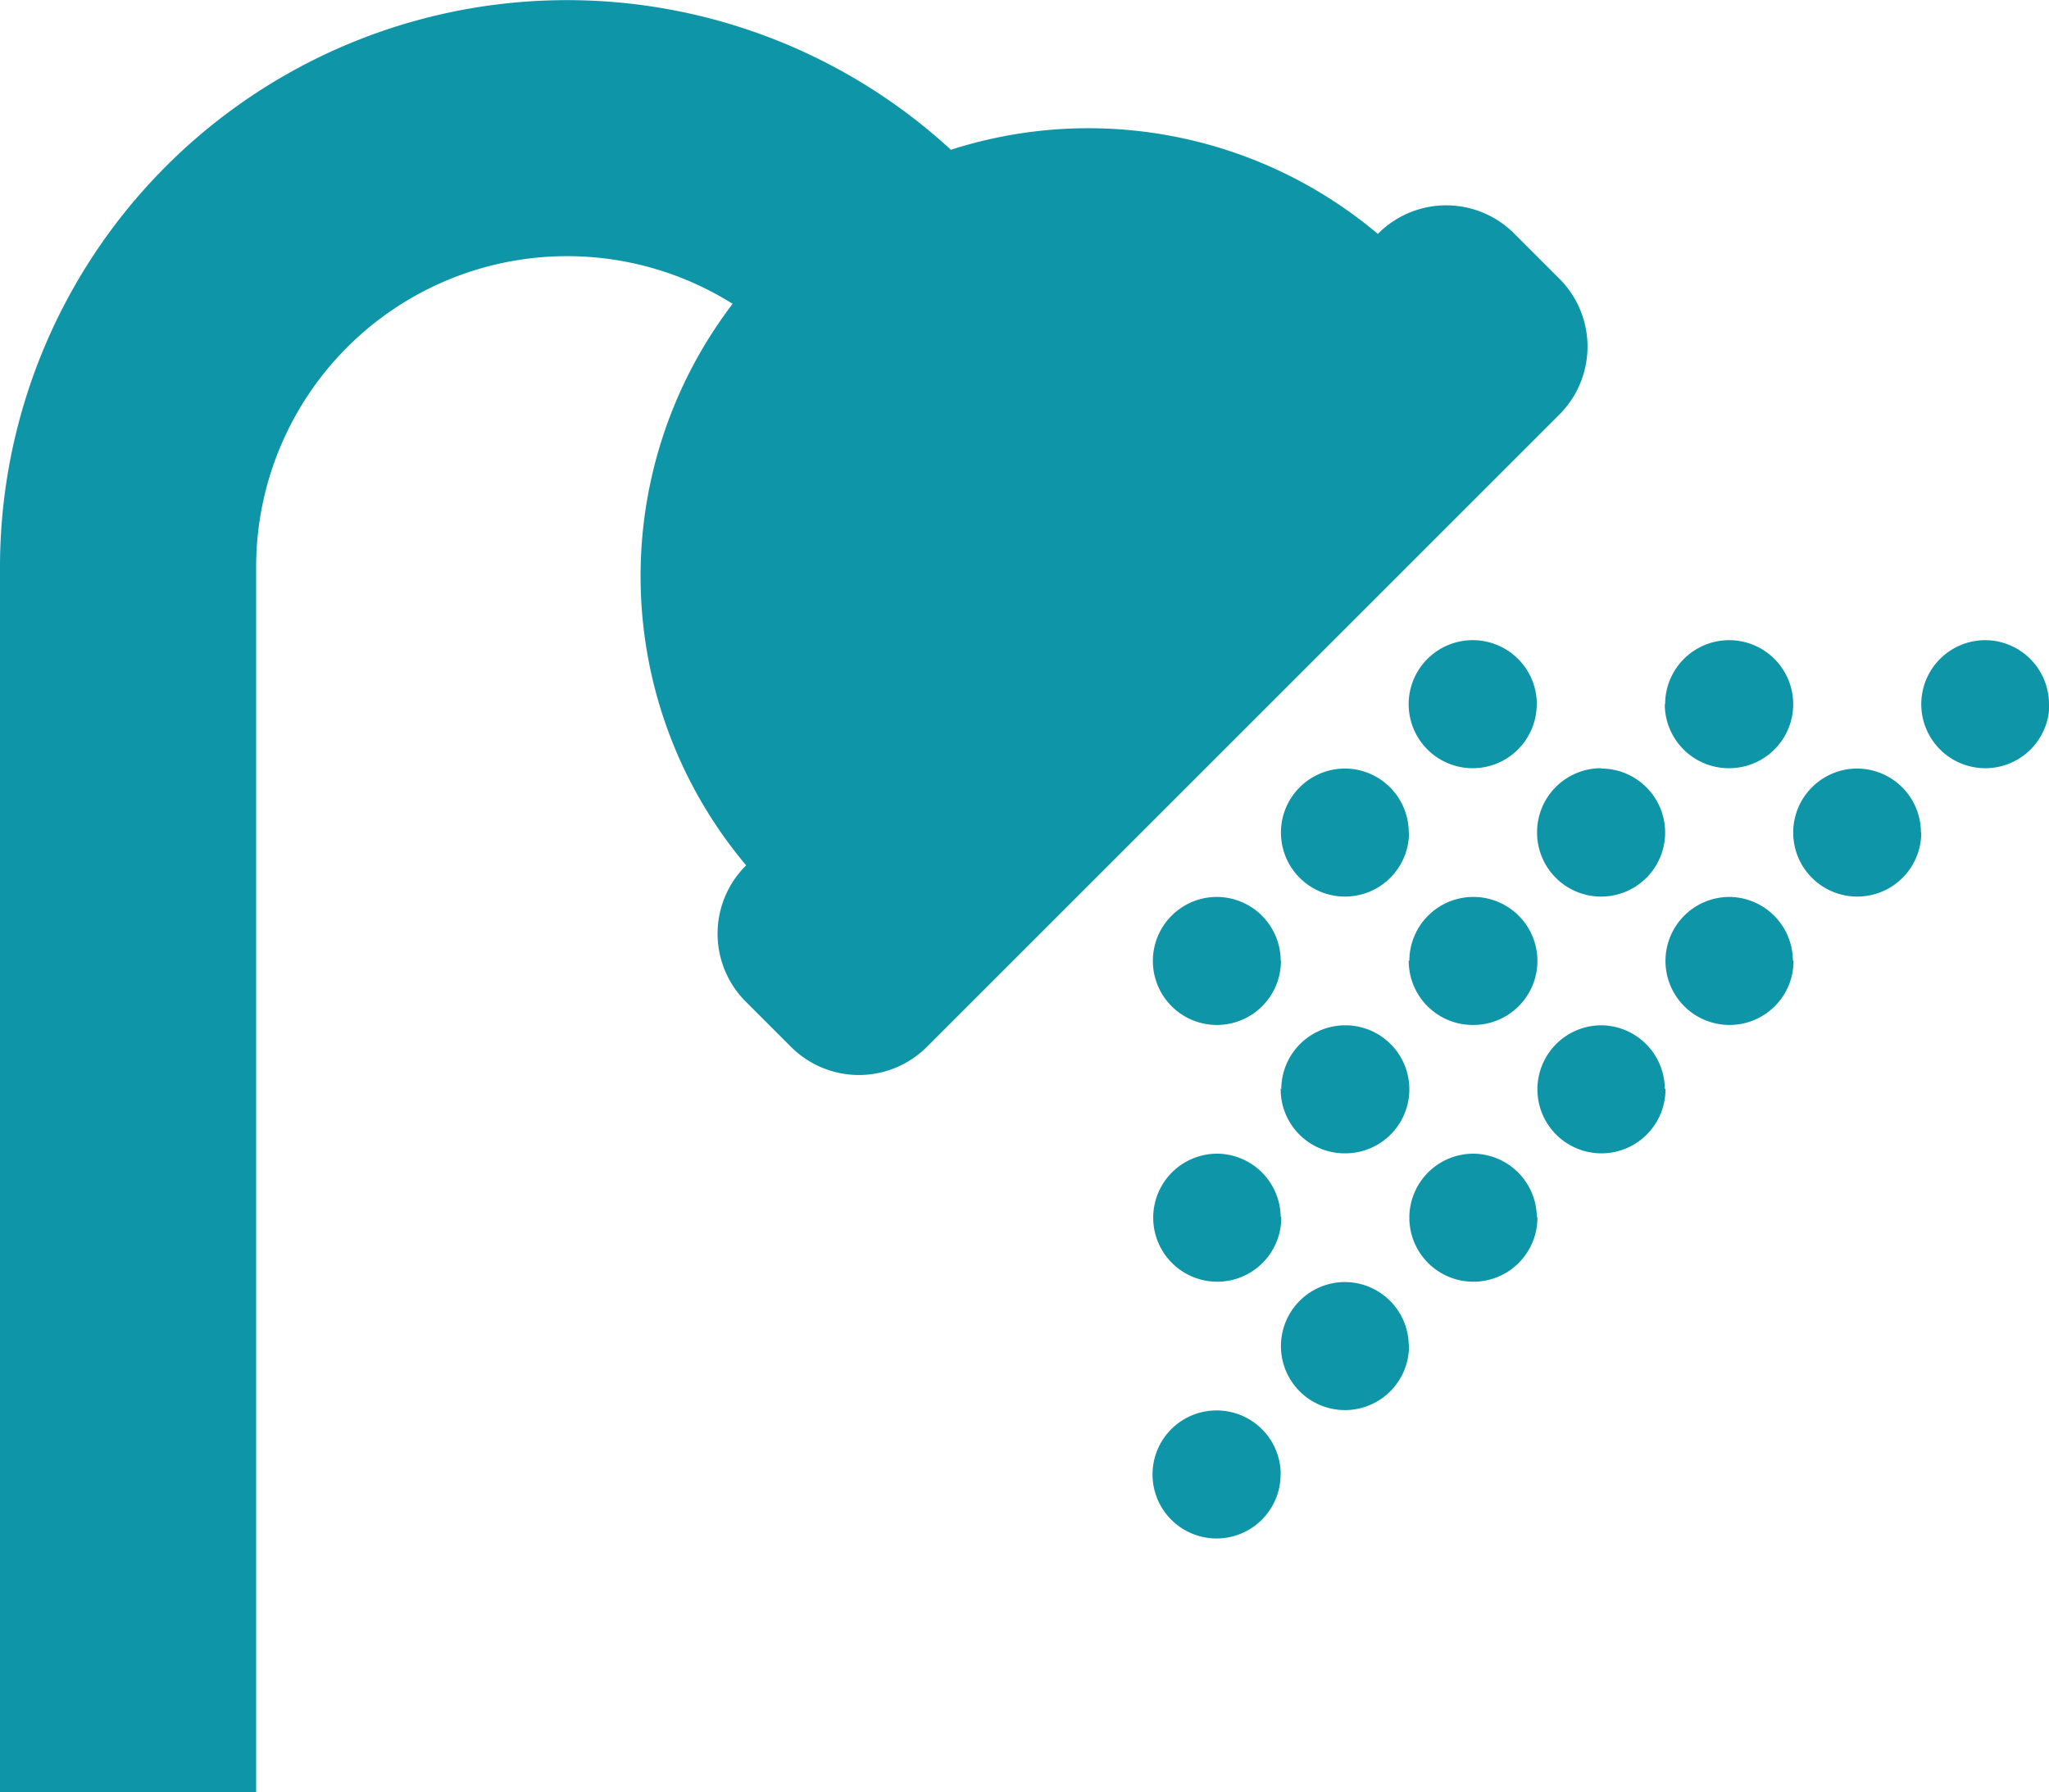
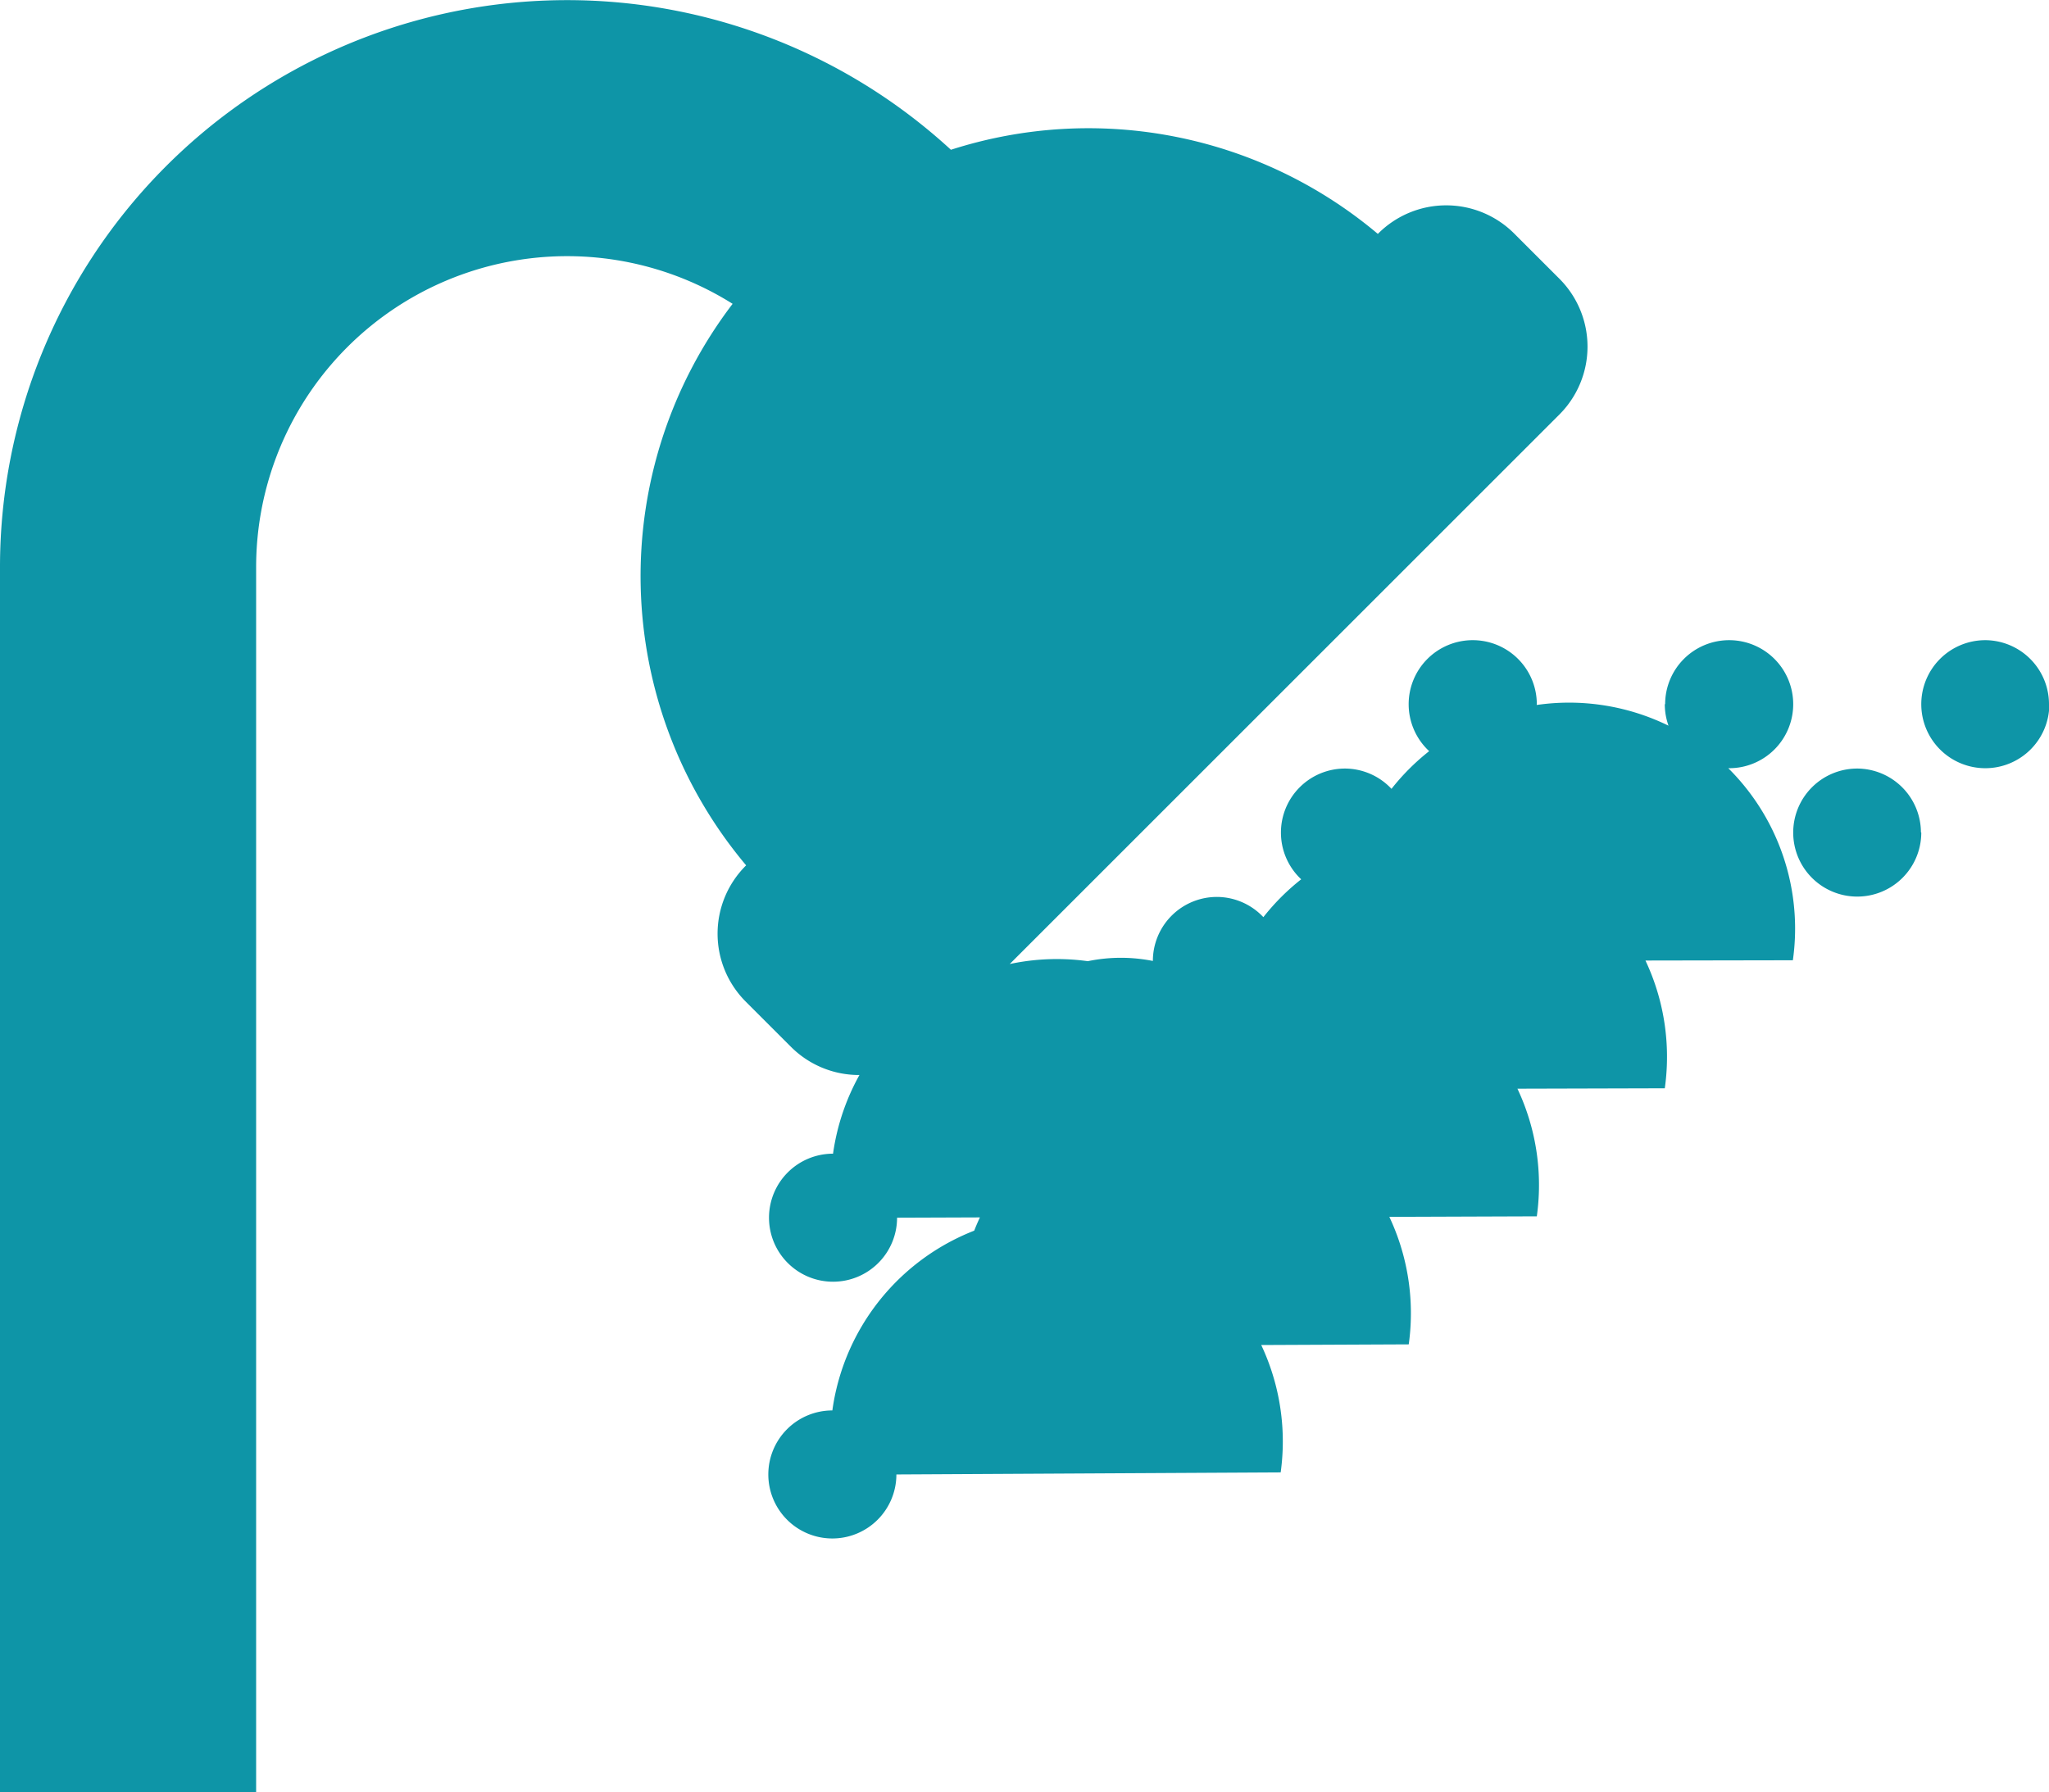
<svg xmlns="http://www.w3.org/2000/svg" width="23.935" height="20.943" viewBox="0 0 23.935 20.943">
-   <path id="Icon_awesome-shower" data-name="Icon awesome-shower" d="M18.216,7.093l-7.389,7.389a1.122,1.122,0,0,1-1.587,0l-.529-.529a1.122,1.122,0,0,1,0-1.587l.005-.005A5.246,5.246,0,0,1,8.558,5.8,3.633,3.633,0,0,0,2.992,8.877V23.193H0V8.877A6.624,6.624,0,0,1,11.108,4a5.247,5.247,0,0,1,4.987.983l.005-.005a1.122,1.122,0,0,1,1.587,0l.529.529A1.122,1.122,0,0,1,18.216,7.093Zm-.265,3.385A.748.748,0,1,1,17.2,9.73.748.748,0,0,1,17.952,10.478Zm1.5,0a.748.748,0,1,1,.748.748A.748.748,0,0,1,19.447,10.478Zm4.488,0a.748.748,0,1,1-.748-.748A.748.748,0,0,1,23.935,10.478Zm-7.48,1.5a.748.748,0,1,1-.748-.748A.748.748,0,0,1,16.456,11.974Zm2.244-.748a.748.748,0,1,1-.748.748A.748.748,0,0,1,18.7,11.226Zm3.74.748a.748.748,0,1,1-.748-.748A.748.748,0,0,1,22.439,11.974Zm-7.48,1.5a.748.748,0,1,1-.748-.748A.748.748,0,0,1,14.96,13.47Zm1.5,0a.748.748,0,1,1,.748.748A.748.748,0,0,1,16.456,13.47Zm4.488,0a.748.748,0,1,1-.748-.748A.748.748,0,0,1,20.943,13.47Zm-5.984,1.5a.748.748,0,1,1,.748.748A.748.748,0,0,1,14.96,14.966Zm4.488,0a.748.748,0,1,1-.748-.748A.748.748,0,0,1,19.447,14.966Zm-4.488,1.5a.748.748,0,1,1-.748-.748A.748.748,0,0,1,14.96,16.462Zm2.992,0a.748.748,0,1,1-.748-.748A.748.748,0,0,1,17.952,16.462Zm-1.5,1.5a.748.748,0,1,1-.748-.748A.748.748,0,0,1,16.456,17.958Zm-1.5,1.5a.748.748,0,1,1-.748-.748A.748.748,0,0,1,14.96,19.454Z" transform="translate(0 -2.25)" fill="#0e95a7" />
+   <path id="Icon_awesome-shower" data-name="Icon awesome-shower" d="M18.216,7.093l-7.389,7.389a1.122,1.122,0,0,1-1.587,0l-.529-.529a1.122,1.122,0,0,1,0-1.587l.005-.005A5.246,5.246,0,0,1,8.558,5.8,3.633,3.633,0,0,0,2.992,8.877V23.193H0V8.877A6.624,6.624,0,0,1,11.108,4a5.247,5.247,0,0,1,4.987.983l.005-.005a1.122,1.122,0,0,1,1.587,0l.529.529A1.122,1.122,0,0,1,18.216,7.093Zm-.265,3.385A.748.748,0,1,1,17.2,9.73.748.748,0,0,1,17.952,10.478Zm1.5,0a.748.748,0,1,1,.748.748A.748.748,0,0,1,19.447,10.478Zm4.488,0a.748.748,0,1,1-.748-.748A.748.748,0,0,1,23.935,10.478Zm-7.48,1.5a.748.748,0,1,1-.748-.748A.748.748,0,0,1,16.456,11.974Zm2.244-.748a.748.748,0,1,1-.748.748A.748.748,0,0,1,18.7,11.226Zm3.74.748a.748.748,0,1,1-.748-.748A.748.748,0,0,1,22.439,11.974Zm-7.48,1.5a.748.748,0,1,1-.748-.748A.748.748,0,0,1,14.96,13.47Zm1.5,0a.748.748,0,1,1,.748.748A.748.748,0,0,1,16.456,13.47Za.748.748,0,1,1-.748-.748A.748.748,0,0,1,20.943,13.47Zm-5.984,1.5a.748.748,0,1,1,.748.748A.748.748,0,0,1,14.96,14.966Zm4.488,0a.748.748,0,1,1-.748-.748A.748.748,0,0,1,19.447,14.966Zm-4.488,1.5a.748.748,0,1,1-.748-.748A.748.748,0,0,1,14.96,16.462Zm2.992,0a.748.748,0,1,1-.748-.748A.748.748,0,0,1,17.952,16.462Zm-1.5,1.5a.748.748,0,1,1-.748-.748A.748.748,0,0,1,16.456,17.958Zm-1.5,1.5a.748.748,0,1,1-.748-.748A.748.748,0,0,1,14.96,19.454Z" transform="translate(0 -2.25)" fill="#0e95a7" />
</svg>